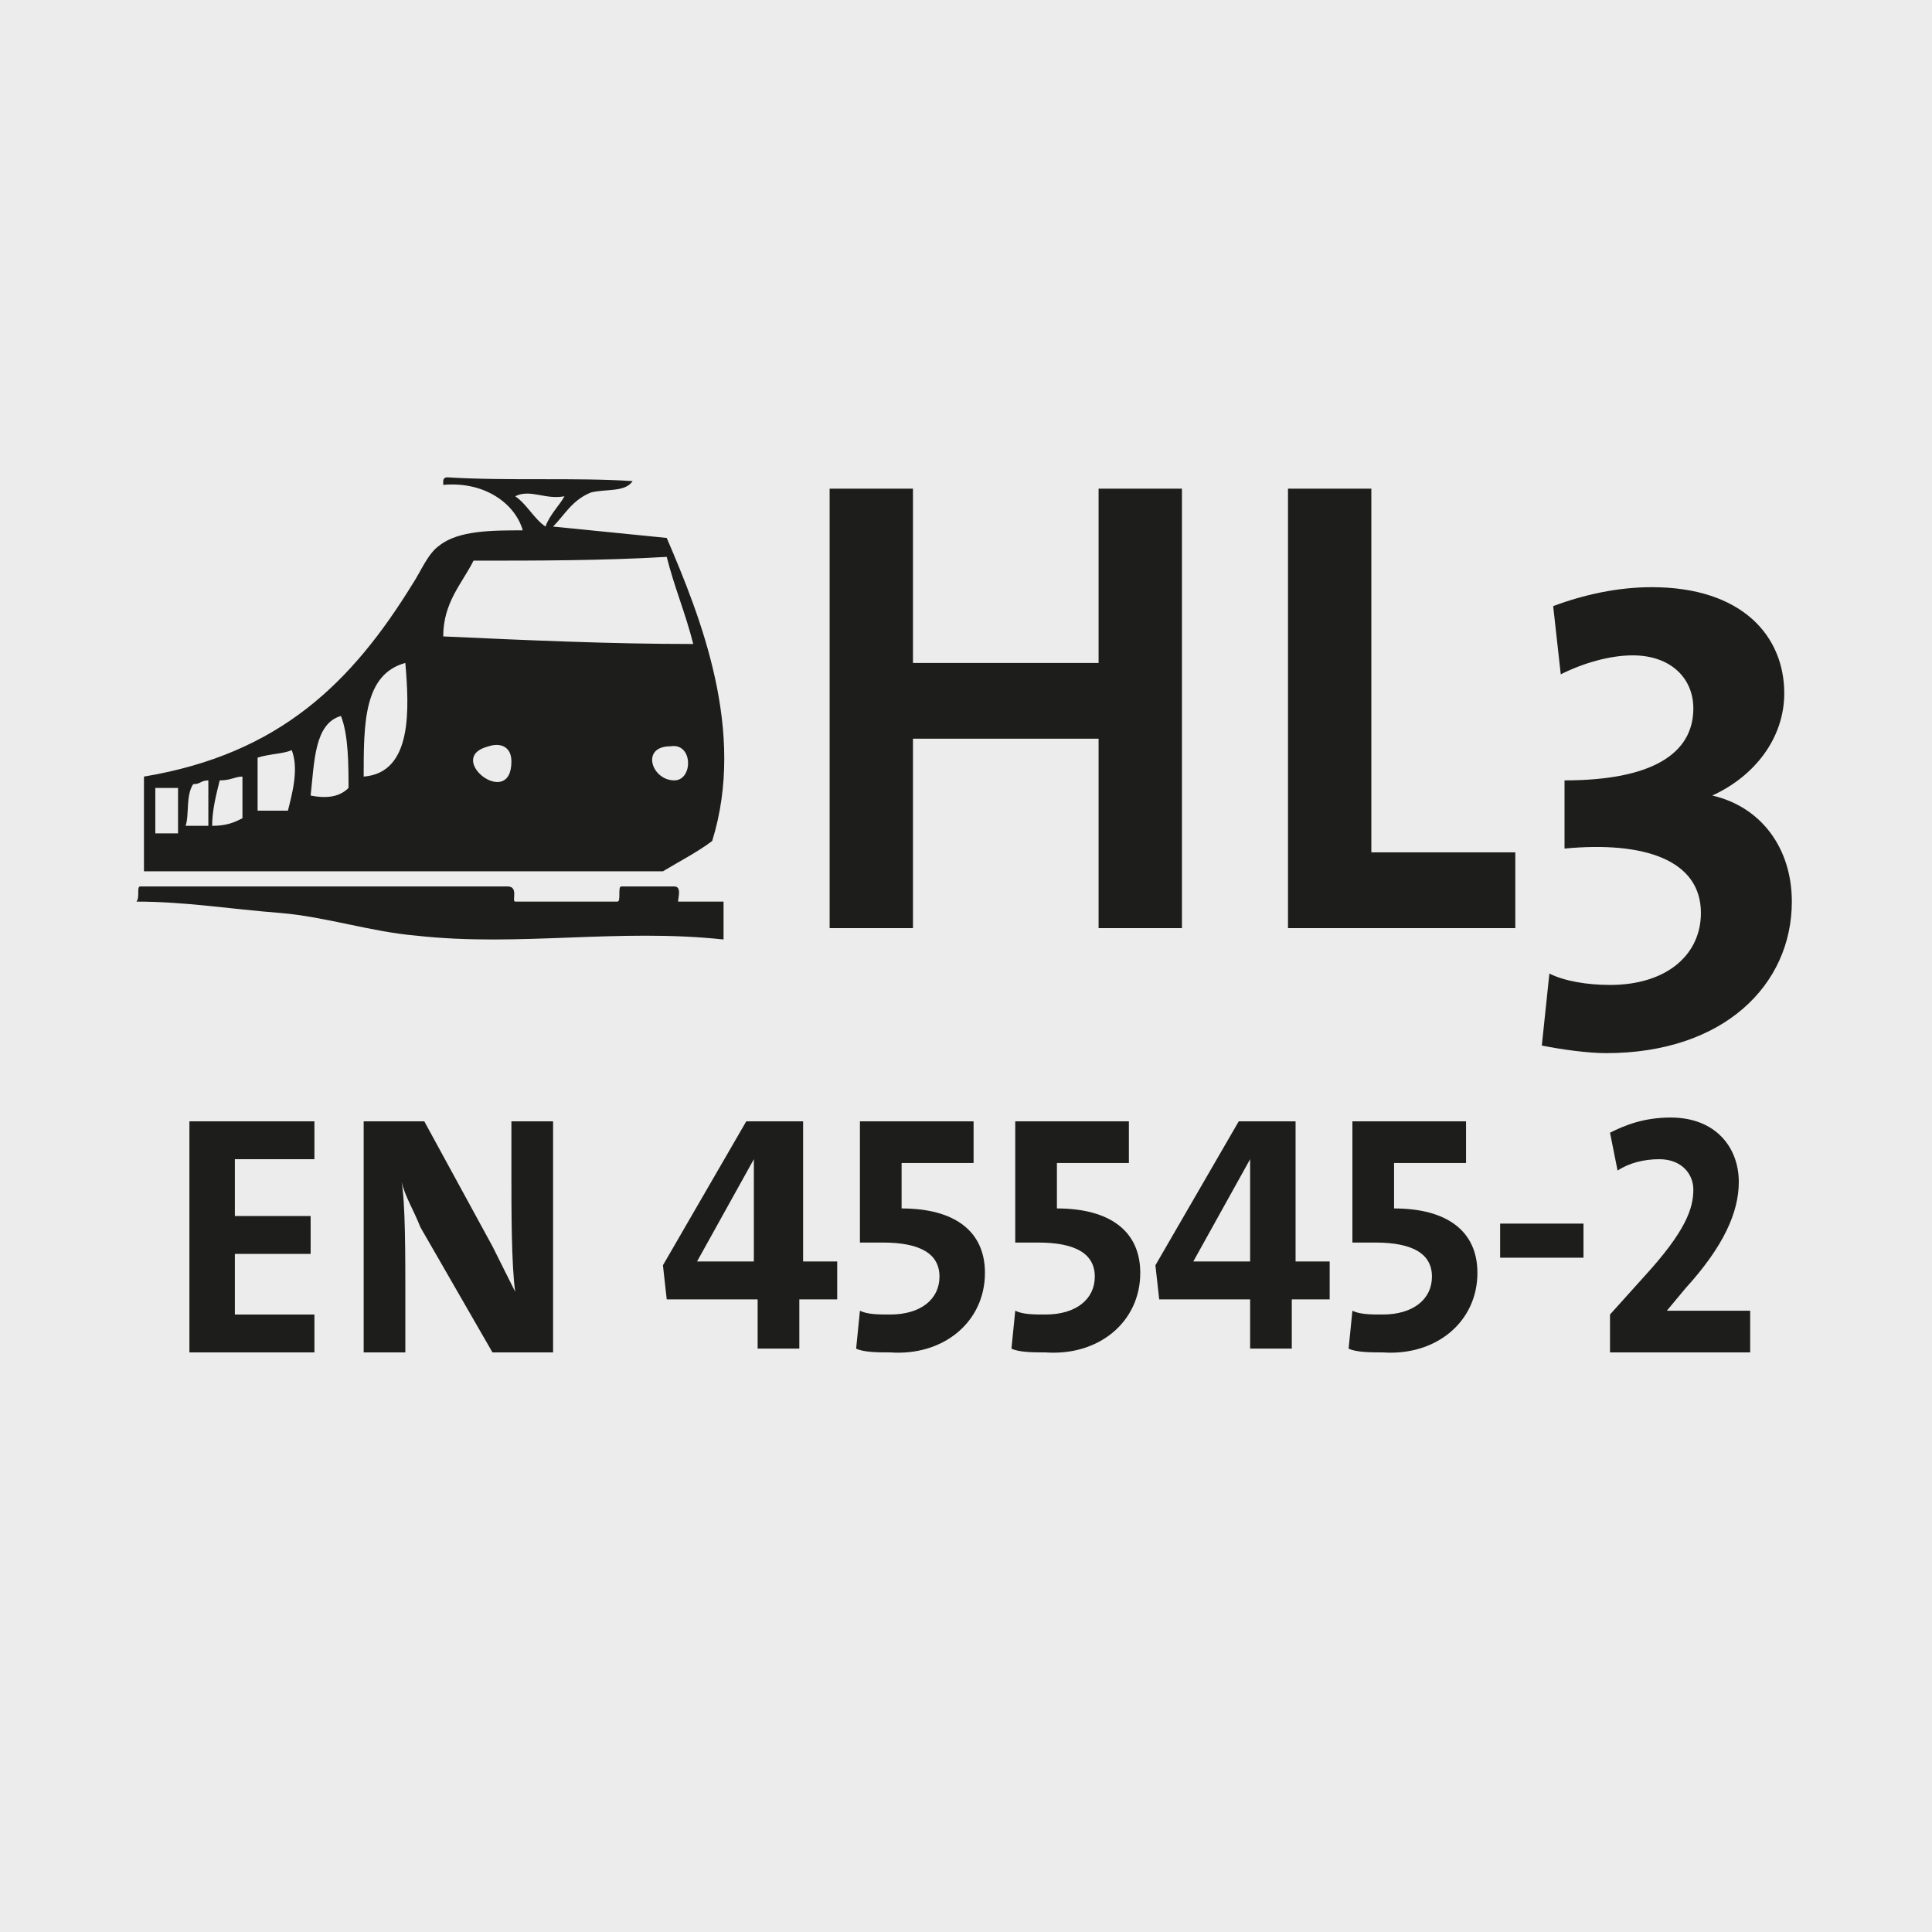
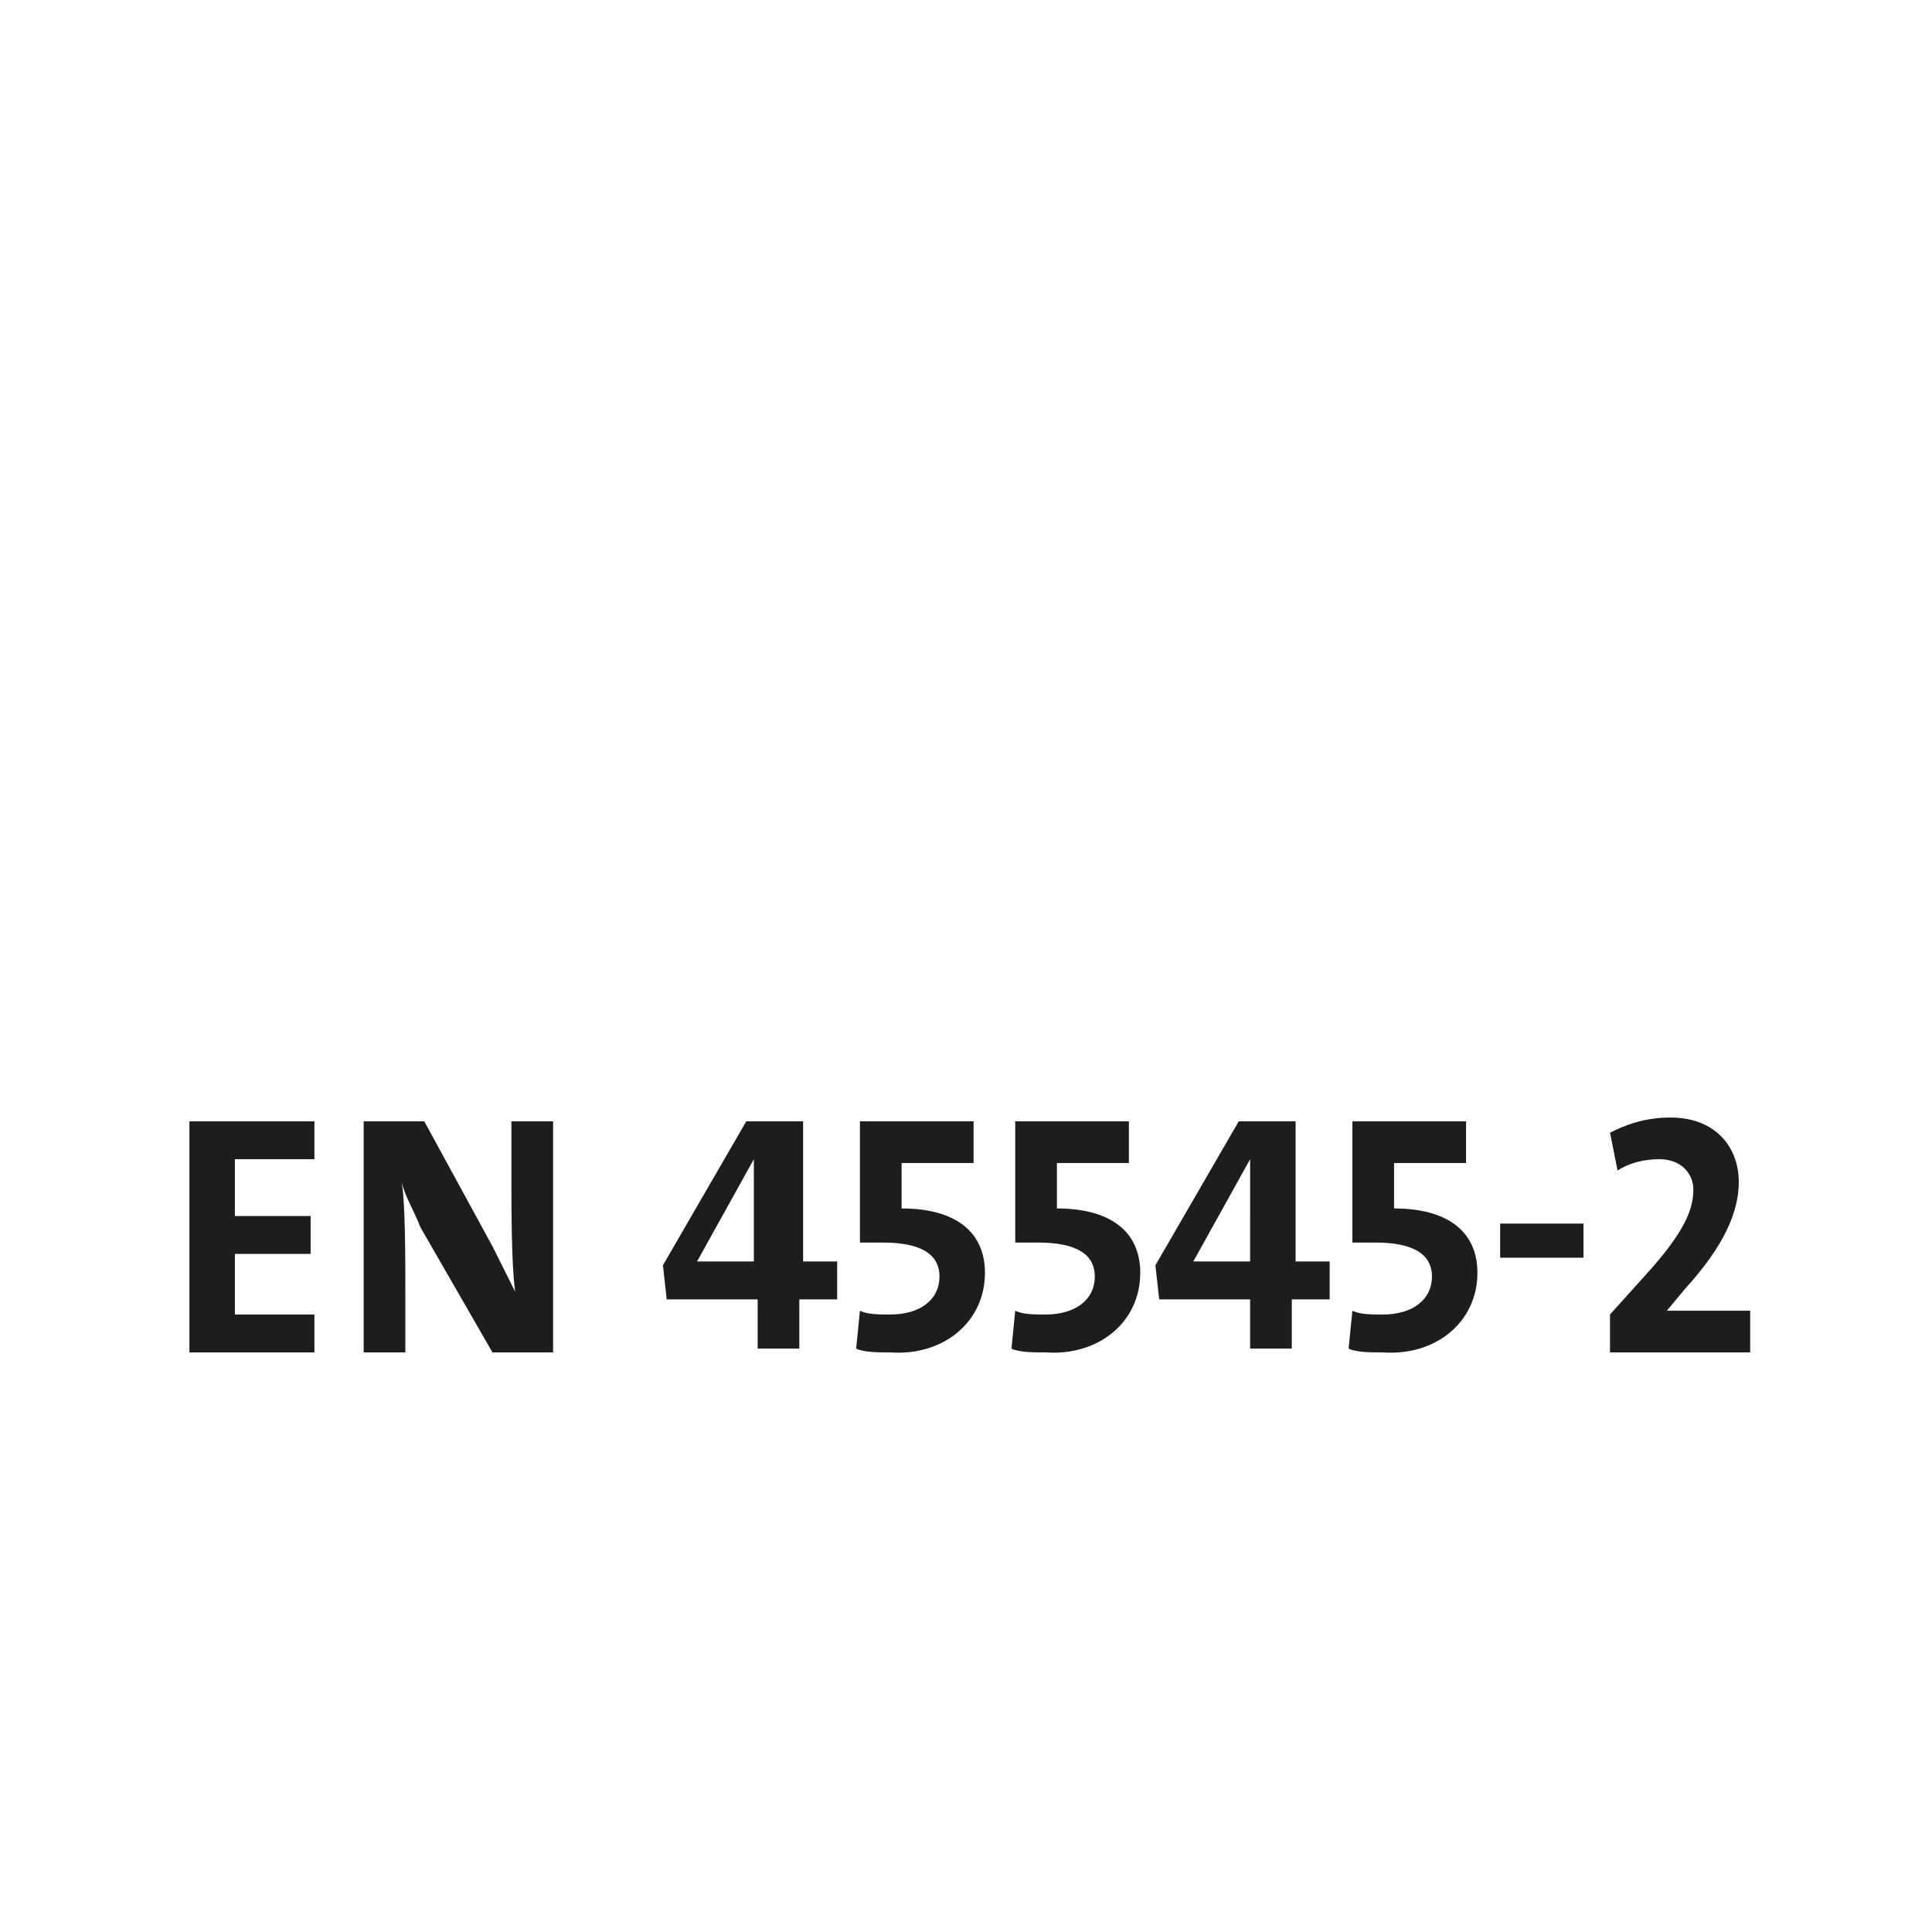
<svg xmlns="http://www.w3.org/2000/svg" xmlns:xlink="http://www.w3.org/1999/xlink" version="1.1" id="Ebene_1" x="0px" y="0px" viewBox="0 0 51 51" enable-background="new 0 0 51 51" xml:space="preserve">
-   <rect x="0" y="0" fill="#ECECEC" width="51" height="51" />
  <g>
    <defs>
      <rect id="SVGID_1_" x="0" y="0" width="51" height="51" />
    </defs>
    <clipPath id="SVGID_2_">
      <use xlink:href="#SVGID_1_" overflow="visible" />
    </clipPath>
-     <path clip-path="url(#SVGID_2_)" fill="#1D1D1B" d="M13.4,23.4H3.7c-0.1,0,0,0.3-0.1,0.4c1.3,0,2.5,0.2,3.8,0.3   c1.2,0.1,2.4,0.5,3.6,0.6c2.7,0.3,5.3-0.2,8.1,0.1v-1h-1.2c0-0.1,0.1-0.4-0.1-0.4h-1.4c-0.1,0,0,0.4-0.1,0.4h-2.7   C13.5,23.8,13.7,23.4,13.4,23.4 M18.3,17c-2.2,0-4.4-0.1-6.6-0.2c0-0.9,0.5-1.4,0.8-2c1.7,0,3.4,0,5.1-0.1   C17.8,15.5,18.1,16.2,18.3,17 M14.4,13.9c-0.3-0.2-0.5-0.6-0.8-0.8c0.4-0.2,0.8,0.1,1.3,0C14.8,13.3,14.5,13.6,14.4,13.9    M12.9,19.7c0.3-0.1,0.6,0,0.6,0.4C13.5,21.4,11.7,20,12.9,19.7 M17.7,19.7c0.6-0.1,0.6,0.9,0.1,0.9C17.2,20.6,16.9,19.7,17.7,19.7    M9.6,20.5c0-1.4,0-2.7,1.1-3C10.8,18.7,10.9,20.4,9.6,20.5 M9.2,20.8C9,21,8.7,21.1,8.2,21c0.1-0.9,0.1-1.9,0.8-2.1   C9.2,19.4,9.2,20.2,9.2,20.8 M7.6,21.4H6.8V20c0.3-0.1,0.7-0.1,0.9-0.2C7.9,20.3,7.7,21,7.6,21.4 M6.4,21.6   c-0.2,0.1-0.4,0.2-0.8,0.2c0-0.4,0.1-0.8,0.2-1.2c0.3,0,0.4-0.1,0.6-0.1V21.6z M5.4,21.8H4.9c0.1-0.3,0-0.8,0.2-1.1   c0.2,0,0.2-0.1,0.4-0.1V21.8z M4.7,22H4.1v-1.2h0.6V22z M18.8,22.2c0.9-2.9-0.3-5.9-1.2-8c-1-0.1-2-0.2-3-0.3   c0.3-0.3,0.5-0.7,1-0.9c0.4-0.1,0.9,0,1.1-0.3c-1.5-0.1-3.3,0-4.9-0.1c0,0-0.1,0-0.1,0.1v0.1c1.1-0.1,1.9,0.5,2.1,1.2   c-0.8,0-1.7,0-2.2,0.4c-0.3,0.2-0.5,0.7-0.7,1c-1.6,2.6-3.5,4.5-7.1,5.1V23h13.7C18,22.7,18.4,22.5,18.8,22.2 M29,24.5h2.2V12.9H29   v4.6h-4.9v-4.6h-2.2v11.6h2.2v-5H29V24.5z M34,24.5h6v-2h-3.8v-9.6H34V24.5z M45.2,21L45.2,21c1.1-0.5,1.9-1.5,1.9-2.7   c0-1.5-1.1-2.8-3.5-2.8c-0.9,0-1.8,0.2-2.6,0.5l0.2,1.8c0.6-0.3,1.3-0.5,1.9-0.5c1,0,1.6,0.6,1.6,1.4c0,1.2-1.1,1.9-3.4,1.9v1.8   c2.1-0.2,3.6,0.3,3.6,1.7c0,1.1-0.9,1.9-2.4,1.9c-0.6,0-1.2-0.1-1.6-0.3l-0.2,1.9c0.5,0.1,1.2,0.2,1.7,0.2c3.1,0,4.9-1.8,4.9-4   C47.3,22.4,46.5,21.3,45.2,21" />
    <path clip-path="url(#SVGID_2_)" fill="#1D1D1B" d="M46.2,35.7v-1.1c-0.8,0-1.5,0-2.2,0v0l0.5-0.6c1-1.1,1.4-2,1.4-2.8   c0-0.9-0.6-1.7-1.8-1.7c-0.7,0-1.2,0.2-1.6,0.4l0.2,1c0.3-0.2,0.7-0.3,1.1-0.3c0.6,0,0.9,0.4,0.9,0.8c0,0.5-0.2,1.1-1.3,2.3l-0.9,1   v1H46.2z M41.8,32.3h-2.2v0.9h2.2V32.3z M39,33.6c0-1.1-0.8-1.7-2.2-1.7v-1.2l1.9,0v-1.1h-3v3.2c0.2,0,0.4,0,0.6,0   c1,0,1.5,0.3,1.5,0.9c0,0.6-0.5,1-1.3,1c-0.3,0-0.6,0-0.8-0.1l-0.1,1c0.2,0.1,0.6,0.1,0.9,0.1C37.9,35.8,39,34.9,39,33.6    M33.1,33.3c-0.3,0-1.2,0-1.6,0l1.5-2.7h0V33.3z M35.1,34.4v-1.1h-0.9v-3.7h-1.5l-2.2,3.8l0.1,0.9H33v1.3h1.1v-1.3H35.1z    M30.1,33.6c0-1.1-0.8-1.7-2.2-1.7v-1.2l1.9,0v-1.1h-3v3.2c0.2,0,0.4,0,0.6,0c1,0,1.5,0.3,1.5,0.9c0,0.6-0.5,1-1.3,1   c-0.3,0-0.6,0-0.8-0.1l-0.1,1c0.2,0.1,0.6,0.1,0.9,0.1C29,35.8,30.1,34.9,30.1,33.6 M26,33.6c0-1.1-0.8-1.7-2.2-1.7v-1.2l1.9,0   v-1.1h-3v3.2c0.2,0,0.4,0,0.6,0c1,0,1.5,0.3,1.5,0.9c0,0.6-0.5,1-1.3,1c-0.3,0-0.6,0-0.8-0.1l-0.1,1c0.2,0.1,0.6,0.1,0.9,0.1   C24.9,35.8,26,34.9,26,33.6 M20,33.3c-0.3,0-1.2,0-1.6,0l1.5-2.7h0V33.3z M22.1,34.4v-1.1h-0.9v-3.7h-1.5l-2.2,3.8l0.1,0.9H20v1.3   h1.1v-1.3H22.1z M14.6,35.7v-6.1h-1.1v1.5c0,0.8,0,2.3,0.1,3c-0.2-0.4-0.4-0.8-0.6-1.2l-1.8-3.3H9.6v6.1h1.1v-1.6   c0-0.9,0-2.4-0.1-2.9c0.1,0.4,0.3,0.7,0.5,1.2l1.9,3.3H14.6z M8.3,35.7v-1H6.2v-1.6h2v-1h-2v-1.5h2.1v-1H5v6.1H8.3z" />
  </g>
</svg>